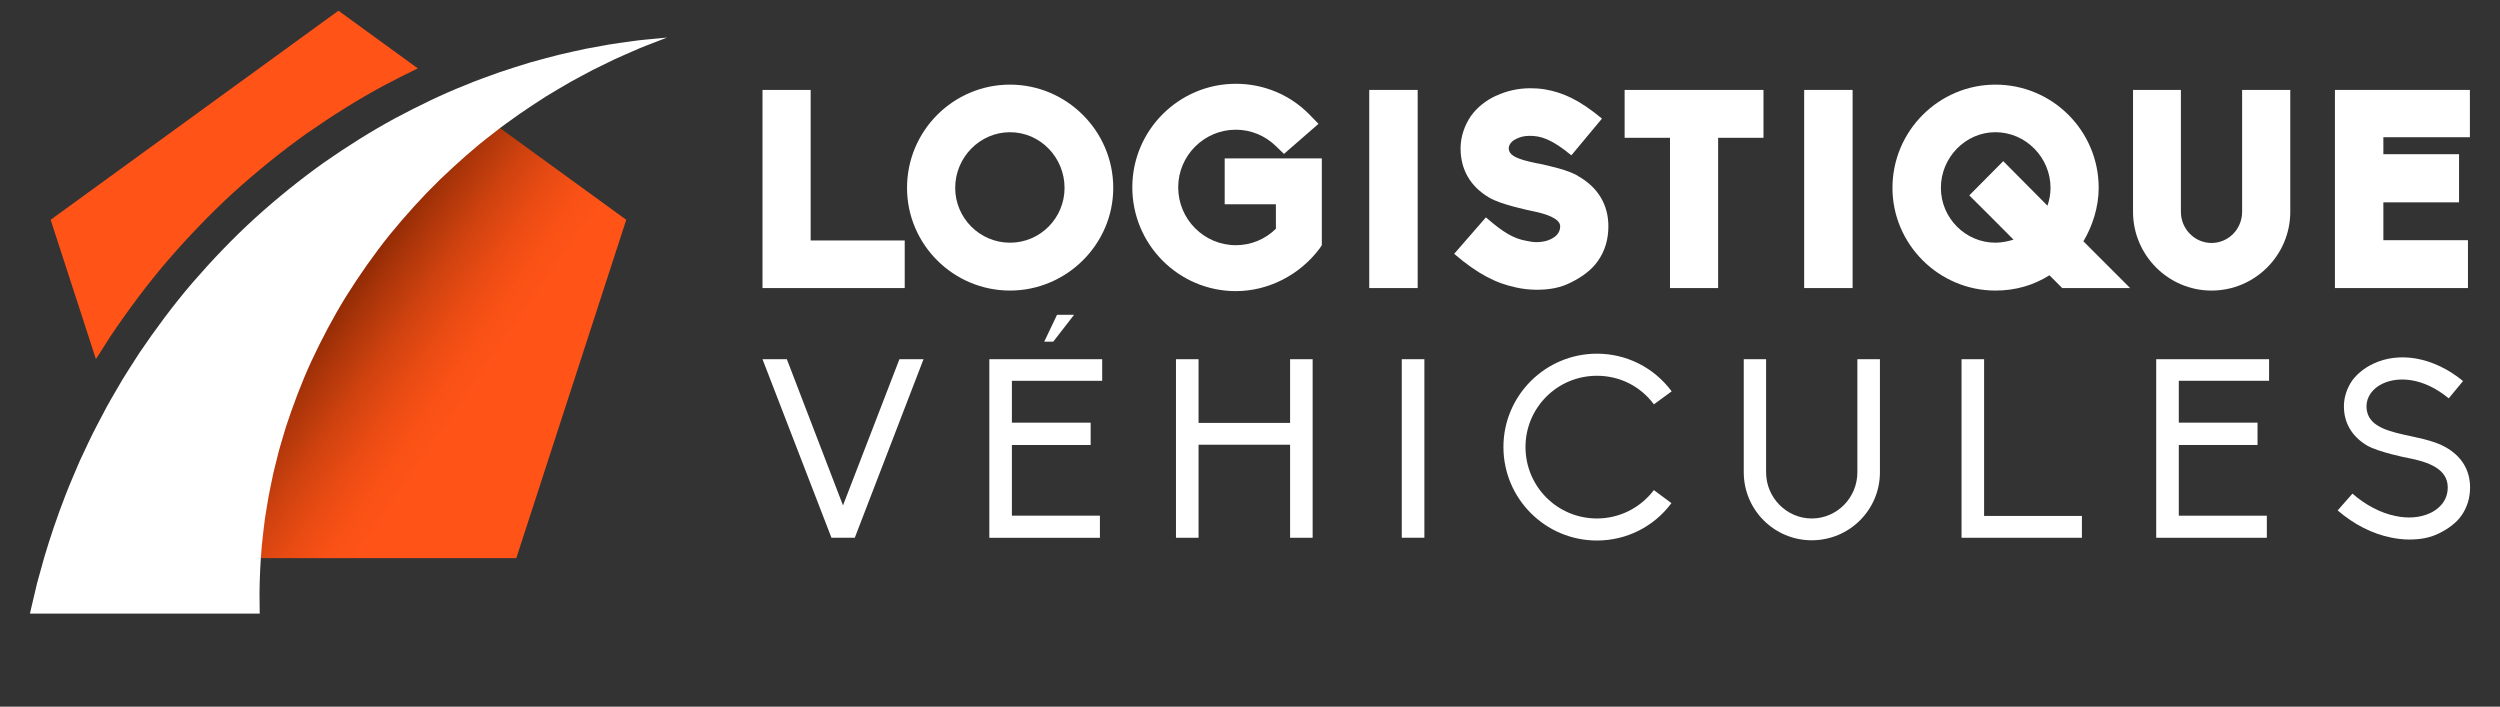
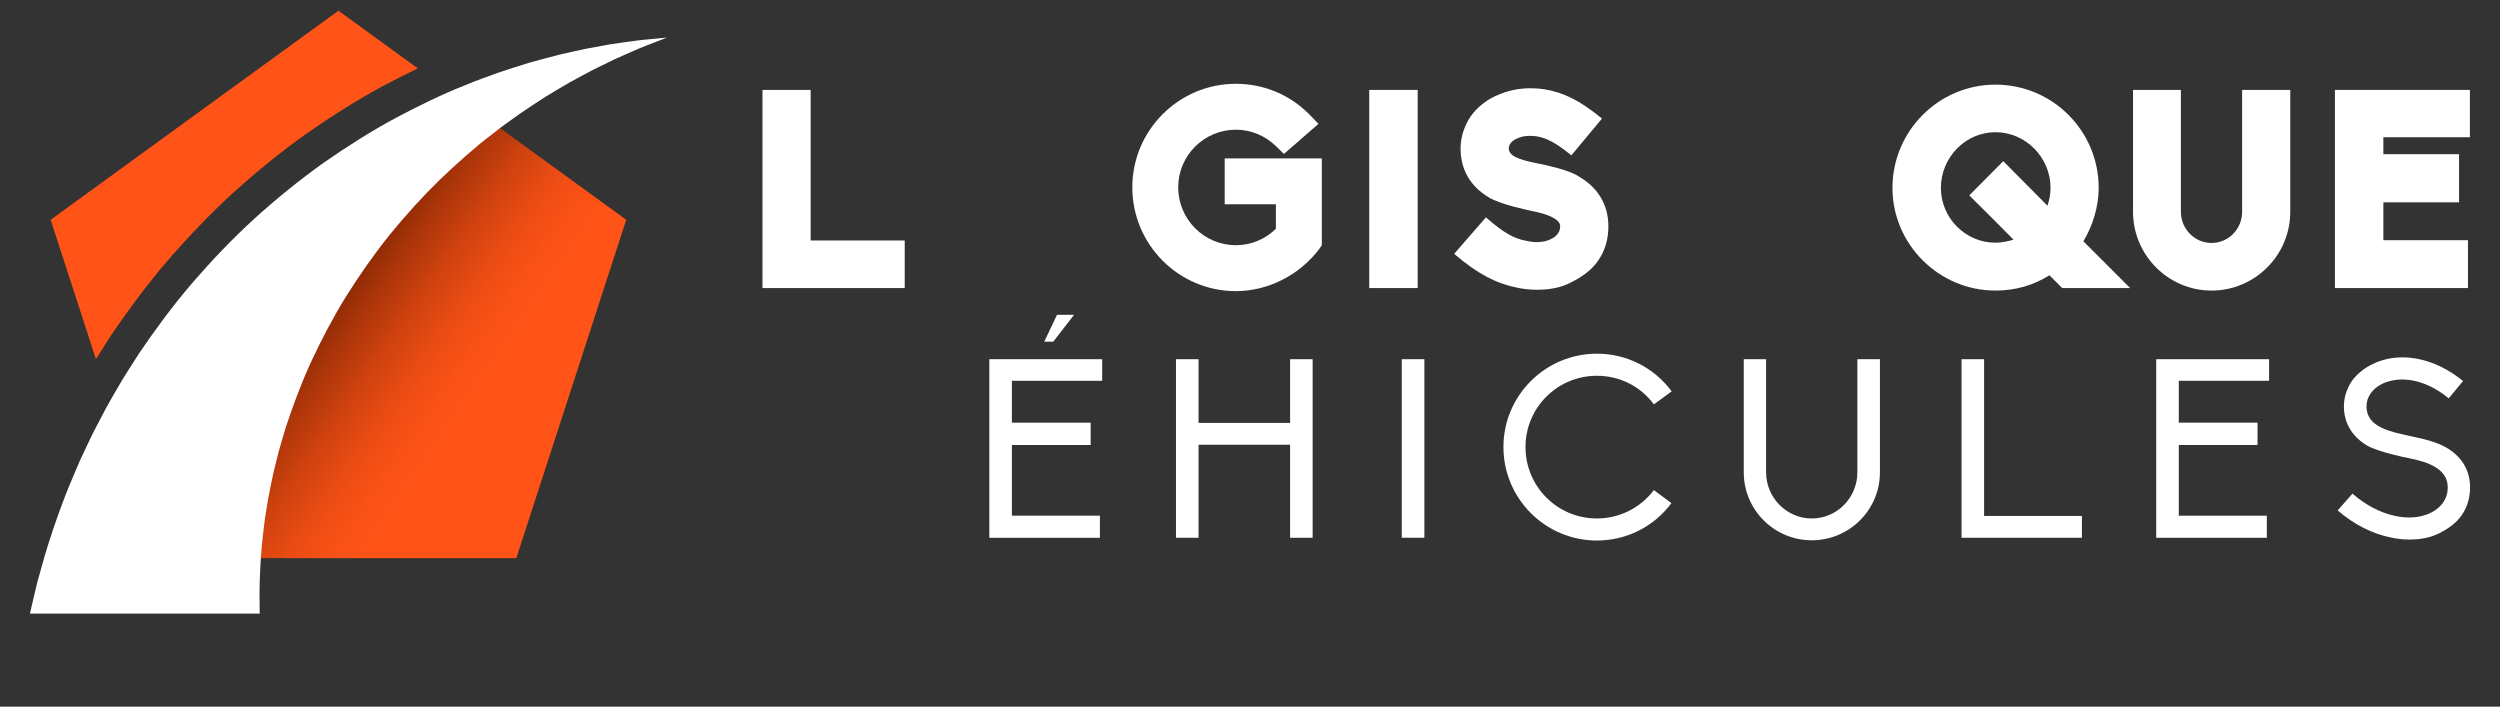
<svg xmlns="http://www.w3.org/2000/svg" version="1.1" id="Calque_1" x="0px" y="0px" width="233.411px" height="65.976px" viewBox="10.127 18.042 233.411 65.976" enable-background="new 10.127 18.042 233.411 65.976" xml:space="preserve">
  <rect x="10.127" y="18.042" width="233.411" height="65.976" fill="#333333" stroke="none" />
  <g>
    <path fill="#FF5317" d="M20.47,49.394c1.803-2.664,3.526-4.942,5.282-6.993c2.045-2.364,4.123-4.512,6.177-6.389   c2.236-2.02,4.527-3.869,6.813-5.496c2.441-1.704,4.826-3.189,7.095-4.419c1.188-0.63,2.275-1.181,3.298-1.671l-7.41-5.384   l-26.87,19.521l4.227,13.009c0.277-0.445,0.561-0.888,0.84-1.321C20.104,49.965,20.289,49.681,20.47,49.394z" />
    <linearGradient id="SVGID_1_" gradientUnits="userSpaceOnUse" x1="45.164" y1="12.775" x2="30.947" y2="22.617" gradientTransform="matrix(1 0 0 -1 8.34 68.41)">
      <stop offset="0" style="stop-color:#FF5317" />
      <stop offset="0.139" style="stop-color:#F95116" />
      <stop offset="0.318" style="stop-color:#E94B13" />
      <stop offset="0.521" style="stop-color:#CE420F" />
      <stop offset="0.741" style="stop-color:#A93409" />
      <stop offset="0.971" style="stop-color:#792301" />
      <stop offset="1" style="stop-color:#732100" />
    </linearGradient>
    <path fill="url(#SVGID_1_)" d="M46.487,38.897c-1.443,1.799-2.853,3.791-4.184,5.913c-1.176,1.898-2.276,3.952-3.357,6.268   c-0.853,1.853-1.652,3.917-2.44,6.305c-0.083,0.294-0.181,0.615-0.277,0.936c-0.217,0.724-0.425,1.41-0.582,2.098   C35.597,60.62,35.548,60.811,35.5,61c-0.079,0.305-0.156,0.606-0.221,0.911l-0.307,1.481c-0.127,0.591-0.221,1.188-0.312,1.763   c-0.055,0.347-0.109,0.688-0.169,1.024c-0.038,0.342-0.08,0.68-0.121,1.01c-0.069,0.557-0.135,1.08-0.177,1.593   c-0.04,0.452-0.064,0.913-0.095,1.368h24.234l10.263-31.588L56.05,29.448c-1.424,1.106-2.941,2.436-4.757,4.168   C49.725,35.144,48.105,36.923,46.487,38.897z" />
    <path fill="#FFFFFF" d="M34.373,75.249c-0.004-0.566-0.01-1.178-0.017-1.829c0.012-1.309,0.071-2.792,0.214-4.421   c0.07-0.814,0.193-1.656,0.292-2.542c0.156-0.867,0.269-1.788,0.469-2.714c0.098-0.467,0.195-0.939,0.293-1.418   c0.102-0.481,0.237-0.955,0.355-1.446c0.226-0.986,0.55-1.96,0.844-2.979c0.661-2,1.427-4.07,2.371-6.121   c0.954-2.043,2.03-4.1,3.26-6.087c1.241-1.977,2.598-3.913,4.063-5.74c1.482-1.81,3.041-3.542,4.667-5.125   c1.637-1.563,3.291-3.047,4.972-4.319c0.823-0.669,1.674-1.241,2.485-1.833c0.821-0.571,1.639-1.09,2.423-1.604   c0.801-0.474,1.566-0.952,2.313-1.37c0.752-0.404,1.465-0.806,2.148-1.155c0.691-0.338,1.339-0.654,1.938-0.948   c0.604-0.281,1.166-0.516,1.674-0.742c1.011-0.462,1.854-0.748,2.407-0.974c0.561-0.217,0.859-0.332,0.859-0.332   s-0.319,0.03-0.917,0.087c-0.598,0.068-1.473,0.113-2.591,0.287c-0.559,0.081-1.187,0.158-1.863,0.268   c-0.674,0.123-1.403,0.256-2.183,0.398c-0.777,0.157-1.599,0.356-2.474,0.551c-0.871,0.21-1.774,0.472-2.731,0.727   c-0.939,0.293-1.931,0.592-2.944,0.942c-1.001,0.371-2.063,0.723-3.114,1.175c-2.138,0.839-4.325,1.905-6.567,3.096   c-2.231,1.208-4.467,2.614-6.686,4.164c-2.202,1.568-4.353,3.312-6.424,5.183c-2.06,1.882-4.001,3.917-5.826,6.027   c-1.815,2.119-3.458,4.345-4.971,6.578c-0.72,1.135-1.464,2.244-2.1,3.384c-0.324,0.565-0.662,1.121-0.963,1.686   c-0.299,0.567-0.594,1.127-0.885,1.682c-0.588,1.106-1.077,2.224-1.593,3.296c-0.458,1.091-0.927,2.143-1.325,3.175   c-0.8,2.063-1.445,3.998-1.964,5.737c-0.244,0.876-0.472,1.696-0.684,2.452c-0.181,0.769-0.348,1.473-0.498,2.109   c-0.065,0.273-0.124,0.531-0.179,0.778h21.455C34.376,75.301,34.375,75.277,34.373,75.249z" />
    <g>
      <g>
        <path fill="#FFFFFF" d="M81.318,26.438h4.495v14.056h8.783v4.443H81.318V26.438z" />
-         <path fill="#FFFFFF" d="M114.065,35.583c0,5.275-4.365,9.587-9.637,9.587c-5.303,0-9.617-4.313-9.617-9.587     c0-5.326,4.314-9.64,9.617-9.64C109.701,25.943,114.065,30.256,114.065,35.583z M109.519,35.583c0-2.831-2.259-5.197-5.09-5.197     c-2.836,0-5.121,2.365-5.121,5.197c0,2.807,2.285,5.119,5.121,5.119C107.259,40.702,109.519,38.389,109.519,35.583z" />
        <path fill="#FFFFFF" d="M115.845,35.531c0-5.327,4.339-9.666,9.666-9.666c2.598,0,5.04,1.014,6.859,2.858l0.856,0.882     l-3.222,2.807l-0.754-0.728c-1.015-0.987-2.34-1.532-3.741-1.532c-2.962,0-5.38,2.416-5.38,5.378c0,2.987,2.418,5.405,5.38,5.405     c1.428,0,2.727-0.546,3.741-1.533v-2.286h-4.781v-4.288h9.068v8.107l-0.207,0.311c-1.872,2.494-4.81,3.976-7.822,3.976     C120.184,45.223,115.845,40.883,115.845,35.531z" />
        <path fill="#FFFFFF" d="M137.966,26.438h4.521v18.499h-4.521V26.438z" />
        <path fill="#FFFFFF" d="M151.691,44.885c-1.87-0.39-3.585-1.247-5.797-3.144l2.964-3.404c1.636,1.428,2.597,1.975,3.742,2.183     c0.337,0.077,0.676,0.13,0.985,0.13c0.521,0,0.989-0.103,1.352-0.287c0.312-0.155,0.856-0.493,0.856-1.194     c0-0.727-1.35-1.169-2.519-1.403c-0.521-0.103-3.068-0.648-4.107-1.272c-1.767-1.039-2.674-2.624-2.674-4.599     c0-1.091,0.364-2.13,0.96-3.014c0.598-0.832,1.428-1.482,2.391-1.922l-0.025,0.024c0.986-0.468,2.103-0.702,3.17-0.702     c0.443,0,0.858,0.026,1.377,0.105c1.663,0.286,3.195,0.96,5.327,2.729l-2.856,3.429c-1.925-1.584-2.91-1.819-3.897-1.819     c-0.494,0-0.886,0.104-1.197,0.26c-0.492,0.209-0.752,0.571-0.752,0.909c0,0.702,0.934,1.041,2.443,1.353     c0.152,0.051,0.336,0.051,0.518,0.102c1.012,0.234,2.521,0.546,3.507,1.117h-0.024c1.87,1.04,2.858,2.677,2.858,4.704     c0,1.195-0.312,2.313-0.988,3.248c-0.598,0.857-1.482,1.48-2.467,1.975c-1.042,0.545-2.106,0.702-3.275,0.702     C152.939,45.093,152.264,45.015,151.691,44.885z" />
-         <path fill="#FFFFFF" d="M166.044,30.907h-4.235v-4.469h12.965v4.469h-4.235v14.031h-4.494V30.907z" />
-         <path fill="#FFFFFF" d="M178.572,26.438h4.522v18.499h-4.522V26.438z" />
        <path fill="#FFFFFF" d="M209.006,44.937h-6.341l-1.194-1.196c-1.48,0.937-3.17,1.429-5.042,1.429     c-5.274,0-9.613-4.313-9.613-9.587c0-5.326,4.339-9.64,9.613-9.64c5.327,0,9.641,4.313,9.641,9.64     c0,1.768-0.571,3.56-1.428,4.989L209.006,44.937z M201.288,37.246c0.182-0.546,0.286-1.091,0.286-1.664     c0-2.831-2.314-5.197-5.146-5.197c-2.804,0-5.091,2.365-5.091,5.197c0,2.807,2.286,5.119,5.091,5.119     c0.572,0,1.195-0.13,1.69-0.286c-1.376-1.377-3.016-3.04-4.13-4.131l3.17-3.196L201.288,37.246z" />
        <path fill="#FFFFFF" d="M223.957,26.438v11.38c0,4.051-3.3,7.353-7.353,7.353c-4.029,0-7.328-3.3-7.328-7.353v-11.38h4.469v11.38     c0,1.611,1.298,2.909,2.859,2.909c1.584,0,2.858-1.299,2.858-2.909v-11.38H223.957z" />
        <path fill="#FFFFFF" d="M228.126,26.438h12.601v4.416h-8.079v1.585h7.067v4.495h-7.067v3.534h7.898v4.469h-12.42V26.438     L228.126,26.438z" />
      </g>
      <g>
-         <path fill="#FFFFFF" d="M83.59,51.579l5.243,13.65l5.268-13.65h2.25L89.933,68.25h-2.177l-6.438-16.671H83.59z" />
        <path fill="#FFFFFF" d="M102.495,51.579h10.537v2.014h-8.43v3.909h7.353v2.085h-7.353v6.603h8.218v2.061h-10.325V51.579z      M108.815,47.435h1.591l-1.941,2.504h-0.842L108.815,47.435z" />
        <path fill="#FFFFFF" d="M130.576,59.563h-8.547v8.687h-2.108V51.579h2.108v5.947h8.547v-5.947h2.105V68.25h-2.105V59.563z" />
        <path fill="#FFFFFF" d="M141.003,51.579h2.11V68.25h-2.11V51.579z" />
        <path fill="#FFFFFF" d="M164.541,63.801l1.639,1.217c-1.663,2.224-4.215,3.489-6.956,3.489c-4.818,0-8.73-3.911-8.73-8.733     c0-4.801,3.913-8.711,8.73-8.711c2.765,0,5.317,1.288,6.978,3.514l-1.66,1.217c-1.266-1.707-3.208-2.669-5.317-2.669     c-3.695,0-6.67,2.975-6.67,6.649c0,3.698,2.975,6.674,6.67,6.674C161.309,66.446,163.254,65.487,164.541,63.801z" />
        <path fill="#FFFFFF" d="M185.645,51.579v10.56c0,3.514-2.856,6.346-6.368,6.346c-3.489,0-6.345-2.832-6.345-6.346v-10.56h2.085     v10.56c0,2.364,1.919,4.31,4.262,4.31c2.364,0,4.26-1.945,4.26-4.31v-10.56H185.645z" />
        <path fill="#FFFFFF" d="M193.265,51.579h2.106v14.633h9.132v2.038h-11.238V51.579z" />
        <path fill="#FFFFFF" d="M211.441,51.579h10.536v2.014h-8.428v3.909h7.351v2.085h-7.351v6.603h8.219v2.061h-10.327V51.579z" />
        <path fill="#FFFFFF" d="M233.344,68.225c-1.732-0.35-3.442-1.218-4.963-2.528l1.381-1.568c1.239,1.076,2.624,1.803,4.003,2.085     c1.171,0.256,2.317,0.164,3.23-0.257c0.611-0.281,1.664-0.986,1.664-2.412c0-1.757-1.874-2.388-3.698-2.74     c-0.165-0.022-2.789-0.561-3.842-1.17c-1.405-0.842-2.154-2.107-2.154-3.652c0-0.867,0.28-1.687,0.772-2.412     c0.491-0.655,1.168-1.193,1.967-1.568c1.172-0.563,2.552-0.727,3.957-0.492c1.52,0.258,3.066,0.983,4.426,2.108l-1.337,1.615     c-2.411-1.99-4.751-2.037-6.156-1.381c-0.958,0.444-1.521,1.264-1.521,2.106c0,1.592,1.356,2.201,3.511,2.67     c0.891,0.21,2.741,0.514,3.841,1.146c1.521,0.843,2.318,2.156,2.318,3.771c0,0.959-0.257,1.848-0.798,2.622     c-0.489,0.703-1.239,1.241-2.082,1.661c-0.89,0.447-1.804,0.586-2.831,0.586C234.469,68.413,233.904,68.342,233.344,68.225z" />
      </g>
    </g>
  </g>
</svg>